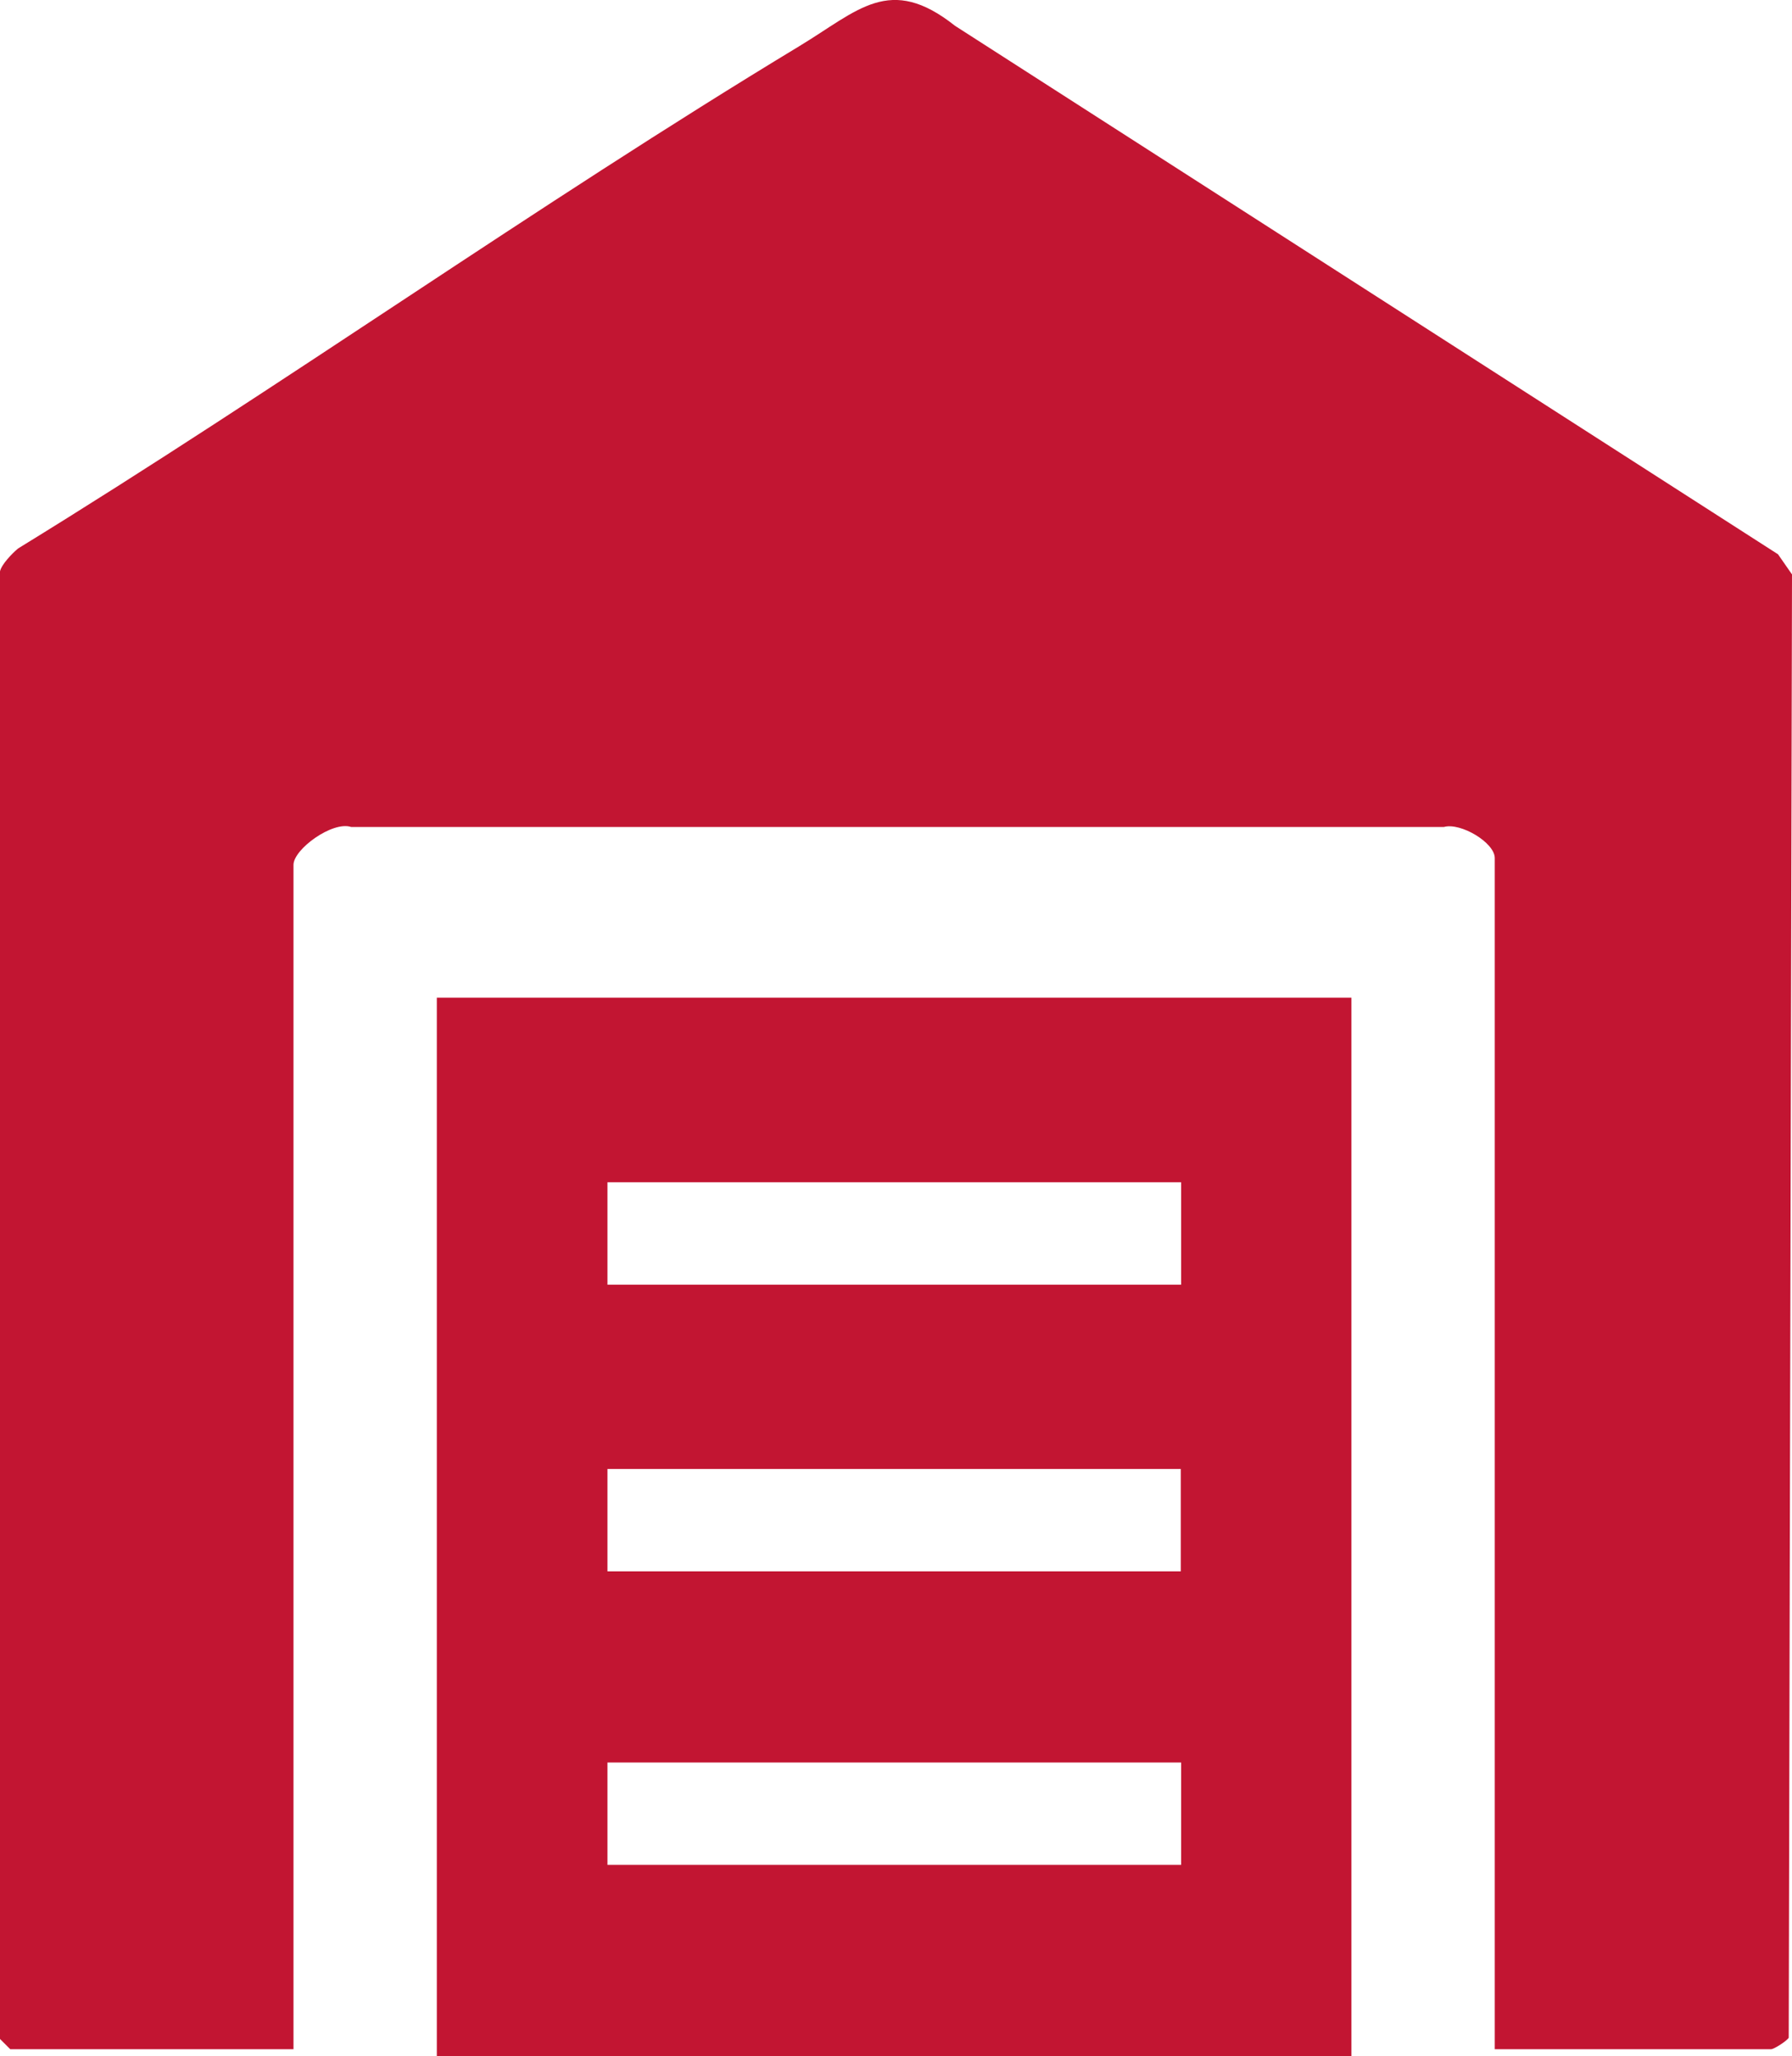
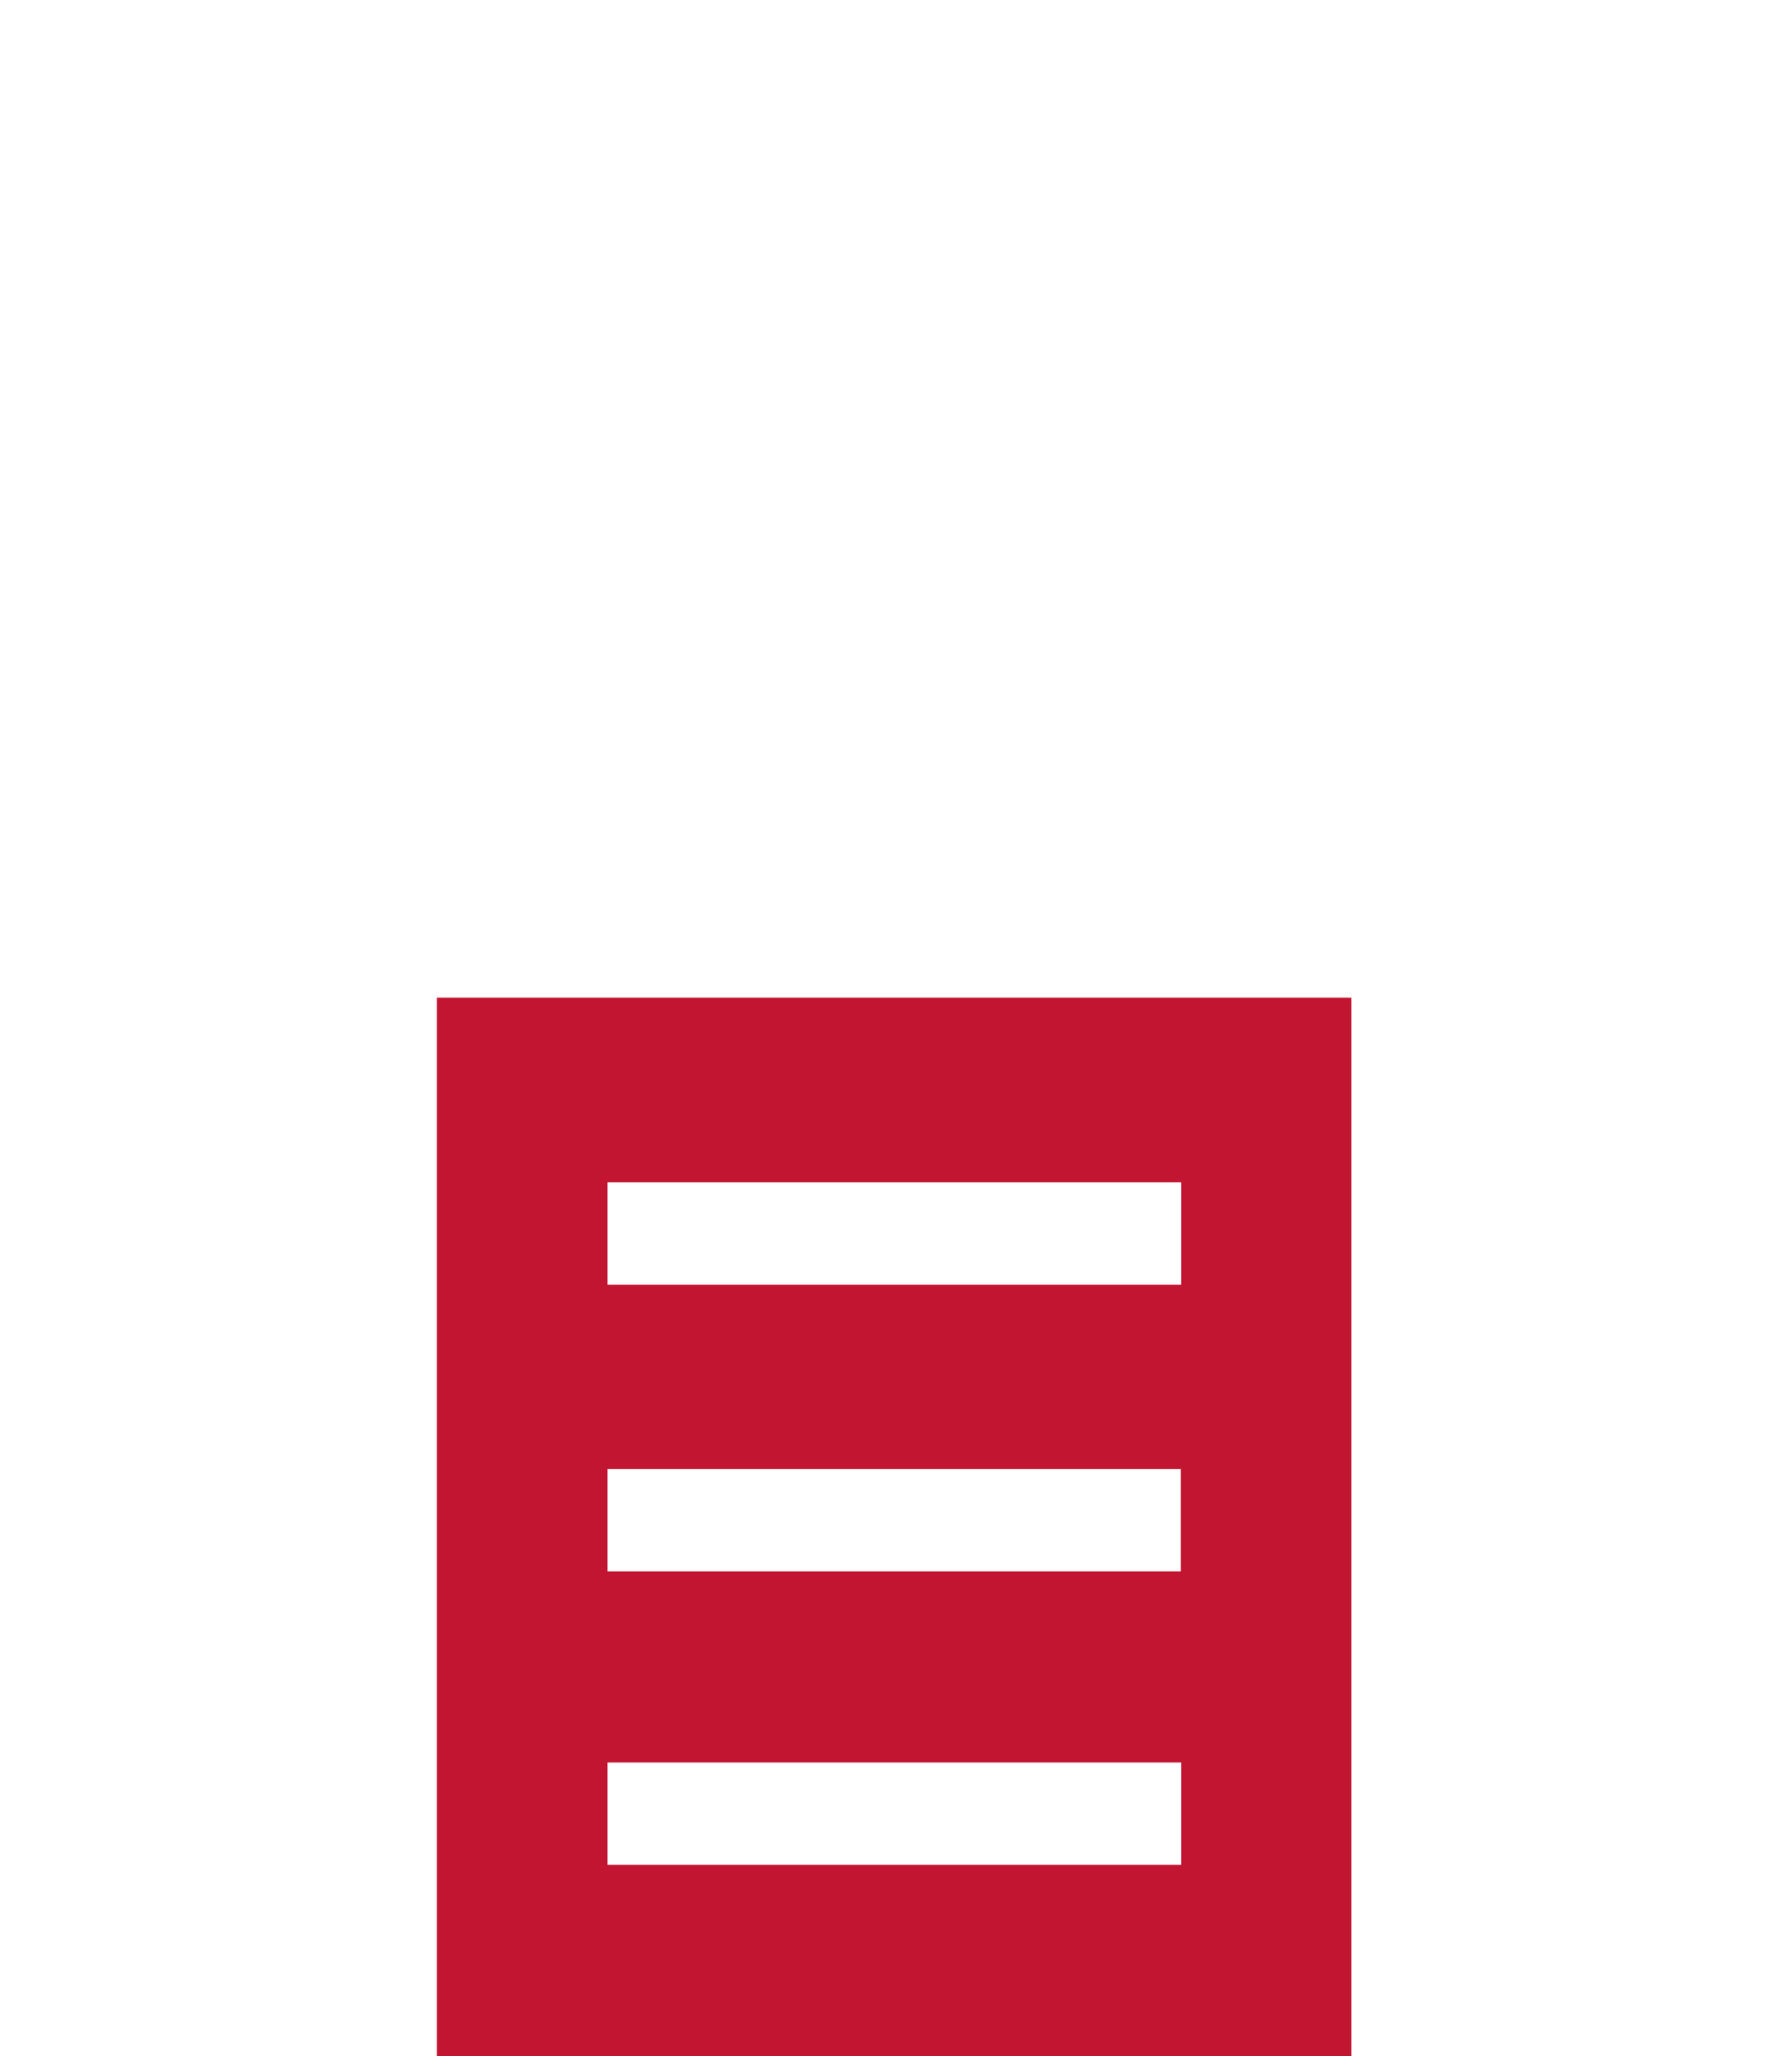
<svg xmlns="http://www.w3.org/2000/svg" id="Layer_2" data-name="Layer 2" viewBox="0 0 262.55 301.2">
  <defs>
    <style>
      .cls-1 {
        fill: #c21532;
      }
    </style>
  </defs>
  <g id="Layer_1-2" data-name="Layer 1">
    <g>
-       <path class="cls-1" d="M0,83.7c.22-1.01,1.77-2.62,2.65-3.35C41.25,56.64,78.33,30.22,117.08,6.78c8.7-5.26,13.26-10.6,22.84-3l120.58,77.42,2.05,2.95-.48,214.37c-.32.52-2.18,1.68-2.57,1.68h-40.5V125.7c0-2.26-5.01-5.24-7.45-4.55H51.45c-2.73-.91-8.45,3.26-8.45,5.55v173.5H1.5l-1.5-1.5V83.7Z" />
      <path class="cls-1" d="M198,146.15v155.05H64v-155.05h134ZM173.05,173.2h-84.05v15h84.05v-15ZM89,215.2v15h84v-15h-84ZM173.05,258.2h-84.05v15h84.05v-15Z" />
    </g>
  </g>
</svg>